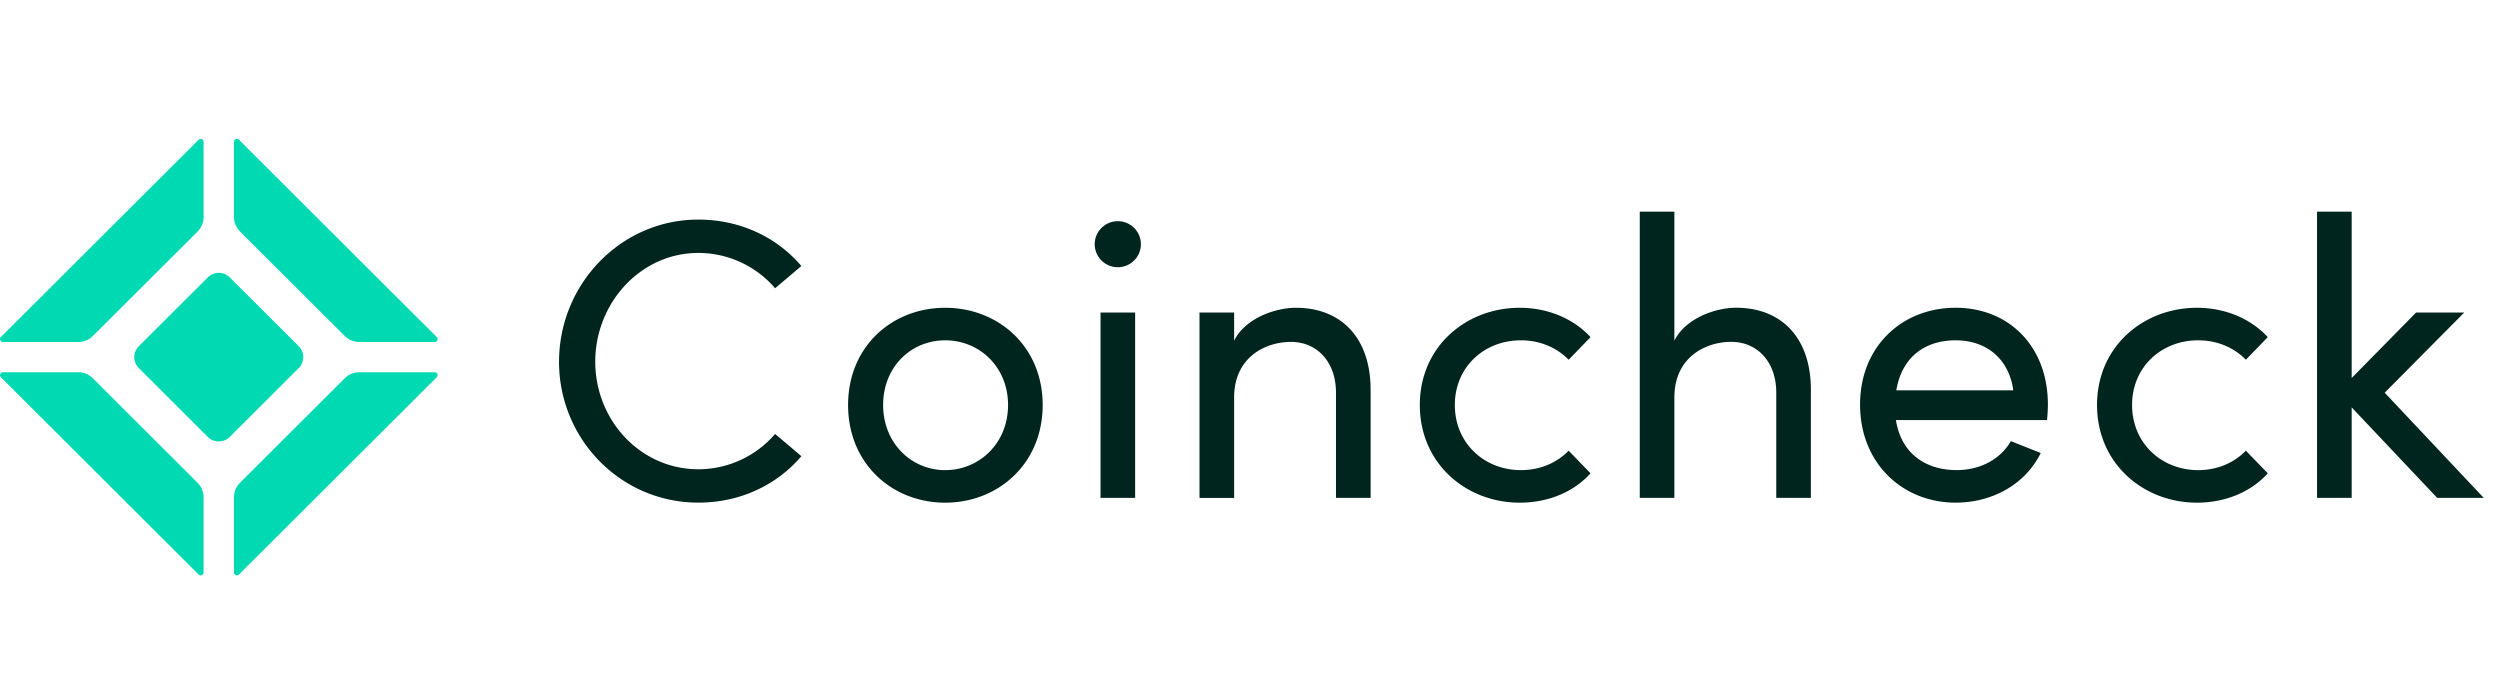
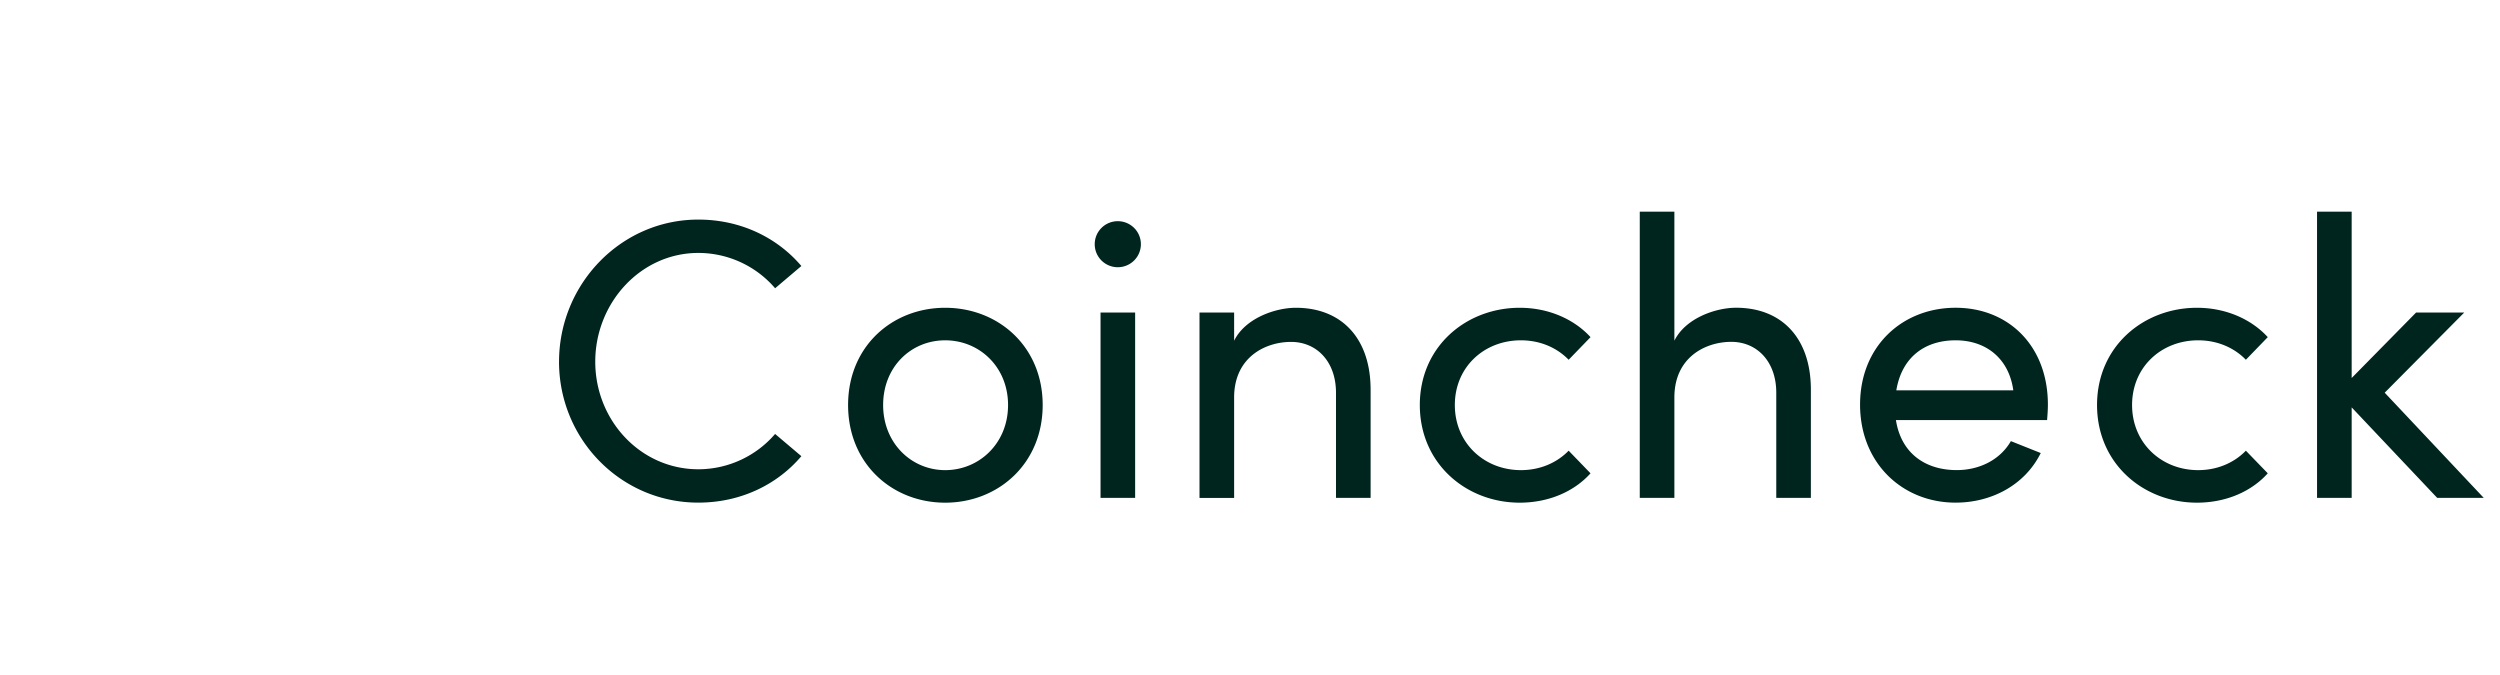
<svg xmlns="http://www.w3.org/2000/svg" width="126" height="34" fill="none">
-   <path fill="#00D9B1" d="M3.949 17.238H.148a.147.147 0 0 1-.105-.25l9.968-9.944a.147.147 0 0 1 .251.104v3.792c0 .272-.108.534-.302.727l-5.283 5.27a1.03 1.03 0 0 1-.728.3M18.107 18.762h3.8c.132 0 .198.158.105.25l-9.968 9.944a.147.147 0 0 1-.251-.105V25.06c0-.272.108-.534.302-.727l5.283-5.27a1.03 1.03 0 0 1 .729-.301M11.793 10.94V7.148c0-.132.158-.197.251-.105l9.968 9.944a.147.147 0 0 1-.104.25h-3.801a1.03 1.03 0 0 1-.729-.301l-5.283-5.27a1.03 1.03 0 0 1-.302-.726M10.261 25.06v3.792a.147.147 0 0 1-.251.104L.043 19.012a.147.147 0 0 1 .105-.25h3.8c.273 0 .535.108.728.3l5.283 5.271c.193.193.302.454.302.726zM6.997 17.448l3.475-3.467a.785.785 0 0 1 1.108 0l3.475 3.467a.78.78 0 0 1 0 1.104L11.58 22.02a.785.785 0 0 1-1.108 0l-3.475-3.468a.78.78 0 0 1 0-1.104" />
  <path fill="#00241E" d="M28.176 18.23c0-3.901 3.109-7.163 7.019-7.163 2.126 0 3.97.9 5.194 2.34l-1.323 1.121a5.1 5.1 0 0 0-3.871-1.78c-2.908 0-5.194 2.52-5.194 5.481s2.286 5.422 5.194 5.422c1.544 0 2.948-.7 3.87-1.78l1.324 1.12c-1.223 1.441-3.069 2.341-5.194 2.341-3.91 0-7.02-3.2-7.02-7.102M42.744 20.413c0-2.96 2.227-4.901 4.893-4.901s4.914 1.94 4.914 4.901-2.246 4.922-4.914 4.922-4.893-1.96-4.893-4.922m8.062 0c0-1.92-1.443-3.261-3.168-3.261s-3.128 1.34-3.128 3.261 1.423 3.282 3.128 3.282 3.168-1.34 3.168-3.282M69.079 19.693v5.401h-1.745v-5.302c0-1.56-.963-2.56-2.266-2.56-1.304 0-2.868.78-2.868 2.8v5.063h-1.745v-9.343H62.2v1.42c.561-1.14 2.085-1.66 3.108-1.66 2.327 0 3.79 1.56 3.77 4.181M71.559 20.413c0-2.96 2.346-4.901 5.034-4.901 1.464 0 2.747.58 3.57 1.48l-1.103 1.14c-.582-.6-1.424-.98-2.407-.98-1.845 0-3.329 1.34-3.329 3.261s1.484 3.282 3.33 3.282c.982 0 1.824-.38 2.406-.98l1.102 1.14c-.822.92-2.106 1.48-3.57 1.48-2.687 0-5.033-1.96-5.033-4.922M91.268 19.691v5.402h-1.744V19.79c0-1.56-.963-2.561-2.267-2.561s-2.868.78-2.868 2.801v5.062h-1.745V10.669h1.745v6.502c.562-1.14 2.086-1.661 3.109-1.661 2.327 0 3.79 1.56 3.77 4.181M103.175 21.173h-7.62c.26 1.66 1.464 2.52 3.067 2.52 1.144 0 2.186-.52 2.727-1.46l1.505.6c-.803 1.62-2.487 2.5-4.292 2.5-2.668 0-4.814-1.98-4.814-4.94s2.146-4.882 4.814-4.882c2.667 0 4.652 1.92 4.652 4.881 0 .26-.02.521-.04.78zm-1.704-1.5c-.221-1.6-1.365-2.521-2.908-2.521-1.544 0-2.708.84-2.989 2.521zM105.691 20.413c0-2.96 2.347-4.901 5.035-4.901 1.464 0 2.747.58 3.569 1.48l-1.103 1.14c-.581-.6-1.423-.98-2.406-.98-1.845 0-3.329 1.34-3.329 3.261s1.484 3.282 3.329 3.282c.983 0 1.825-.38 2.406-.98l1.103 1.14c-.822.92-2.106 1.48-3.569 1.48-2.688 0-5.035-1.96-5.035-4.922M125.182 25.094h-2.346l-4.312-4.562v4.562h-1.745V10.669h1.745v8.383l3.249-3.302h2.427l-4.011 4.042zM55.467 25.093V15.75h1.744v9.343zM56.337 13.468c.643 0 1.164-.52 1.164-1.16 0-.641-.521-1.16-1.164-1.16s-1.163.519-1.163 1.16.52 1.16 1.163 1.16" />
</svg>